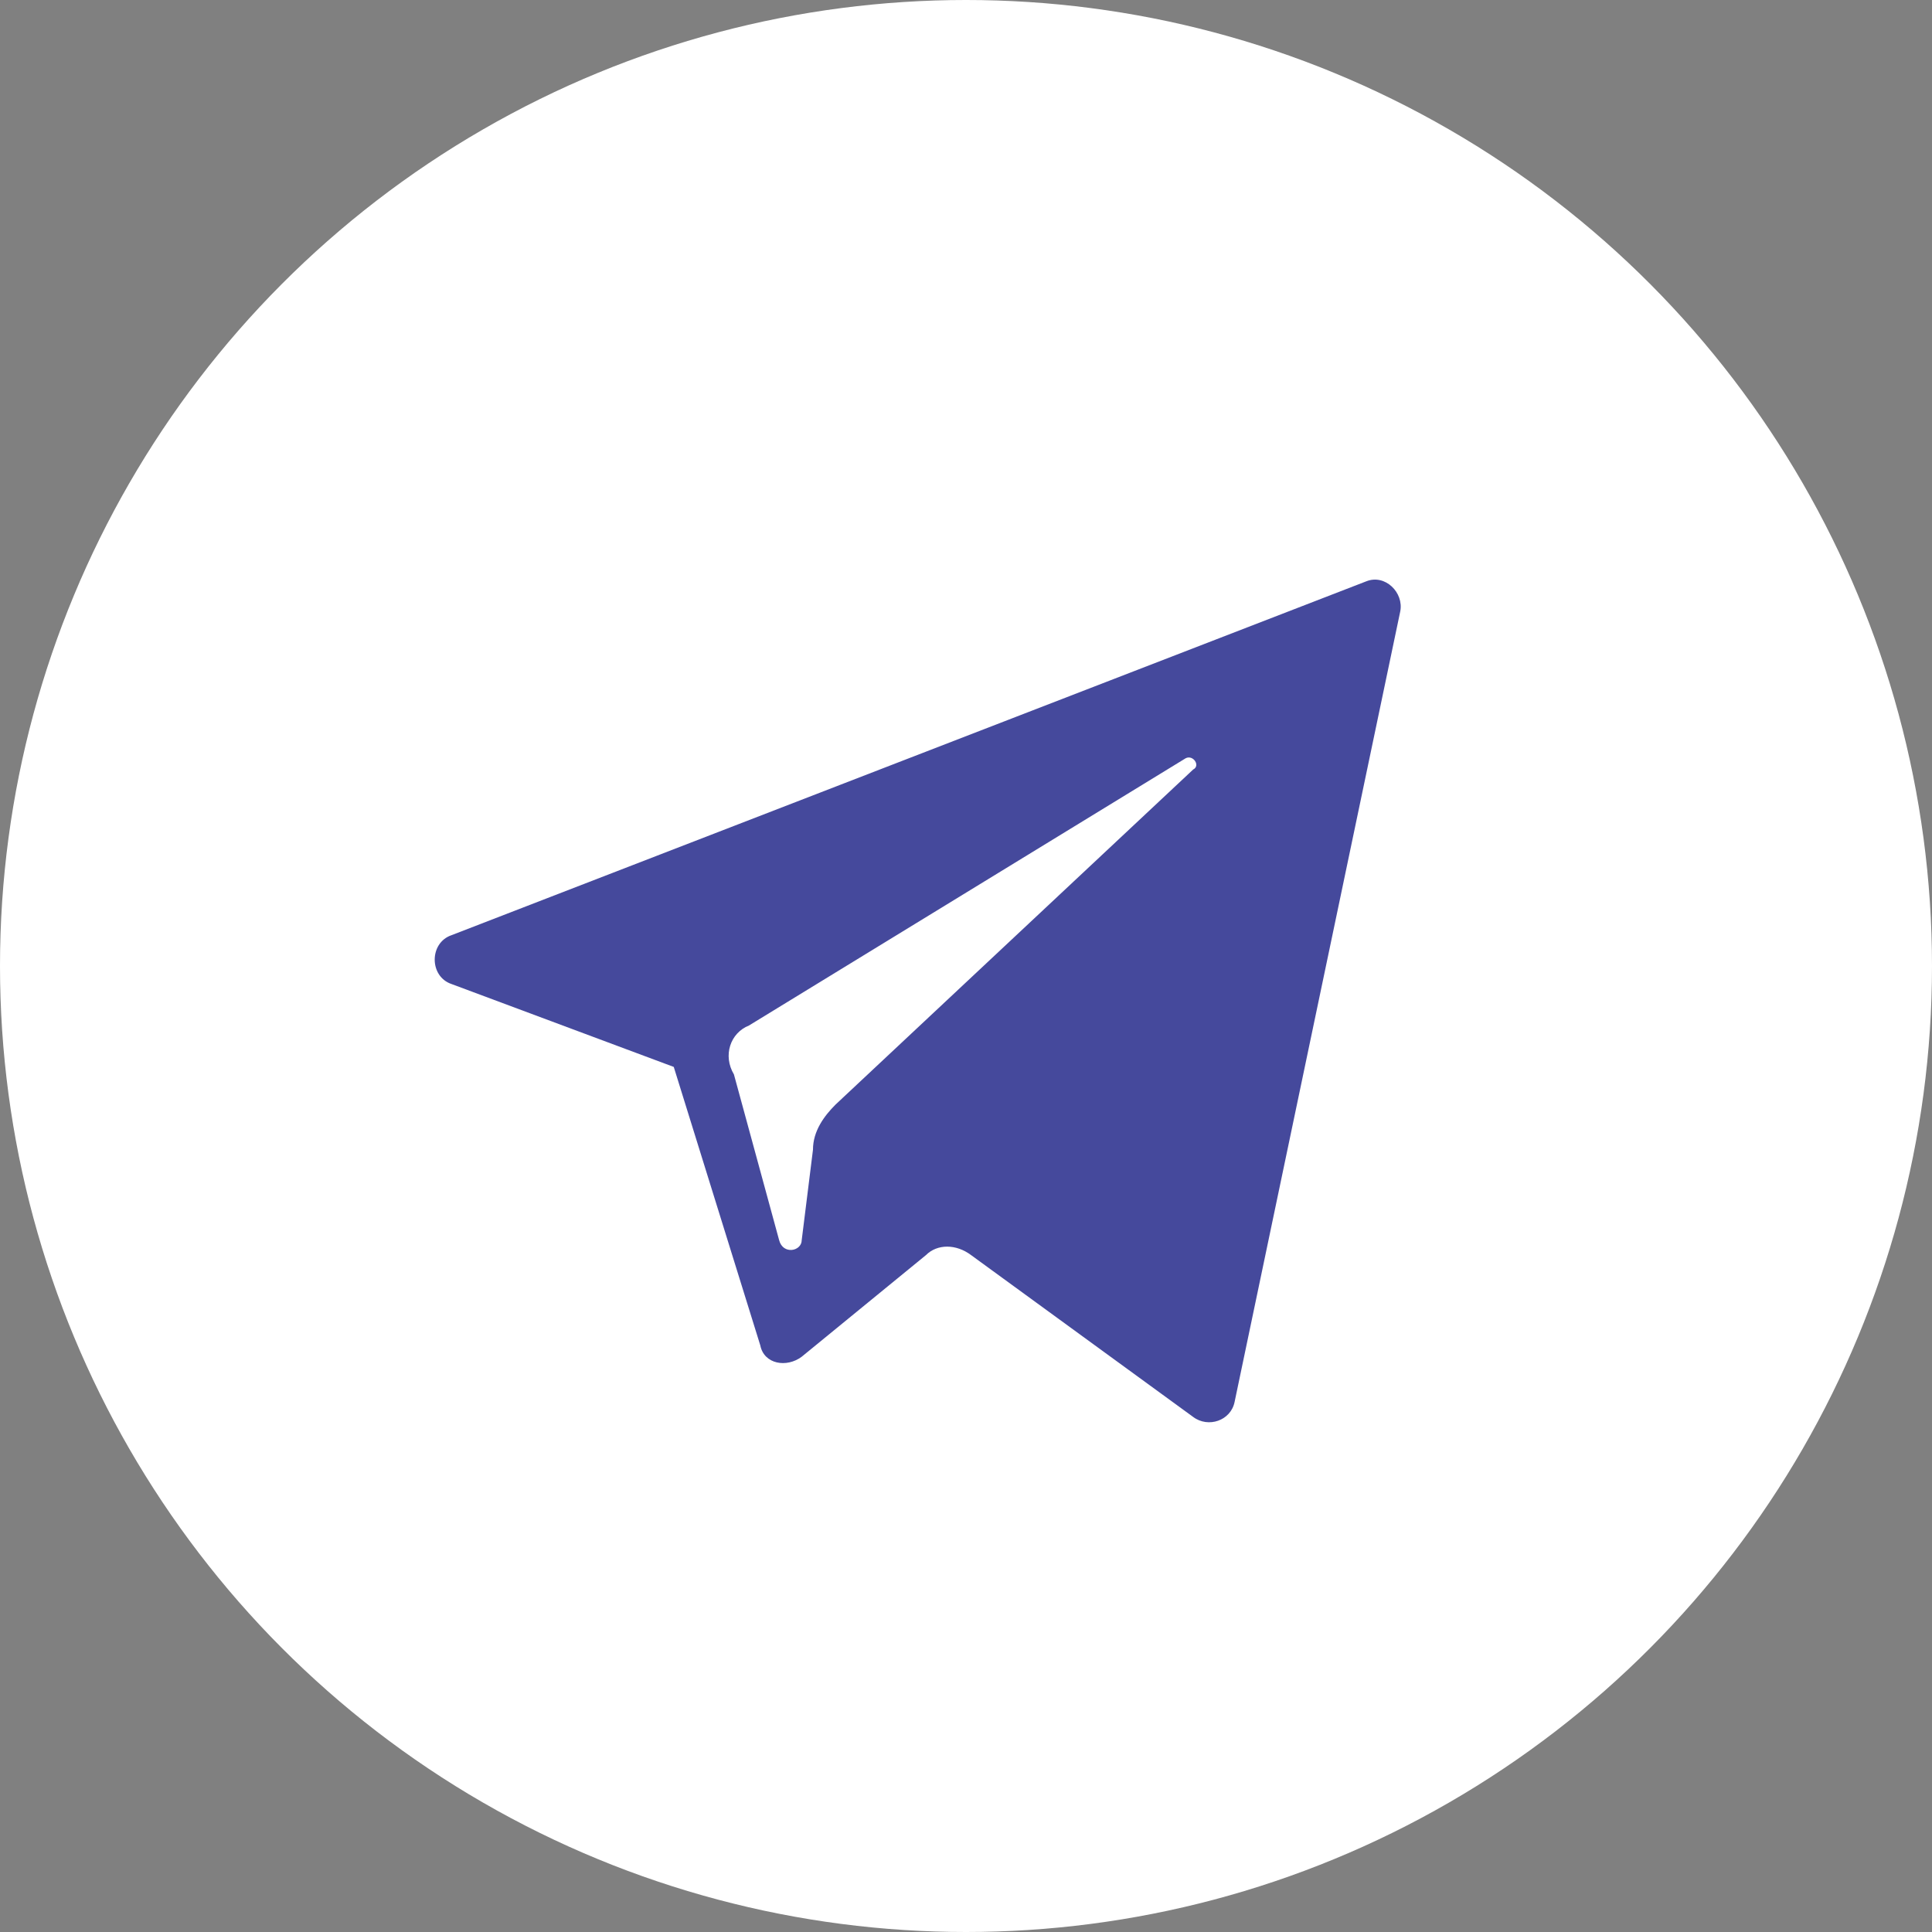
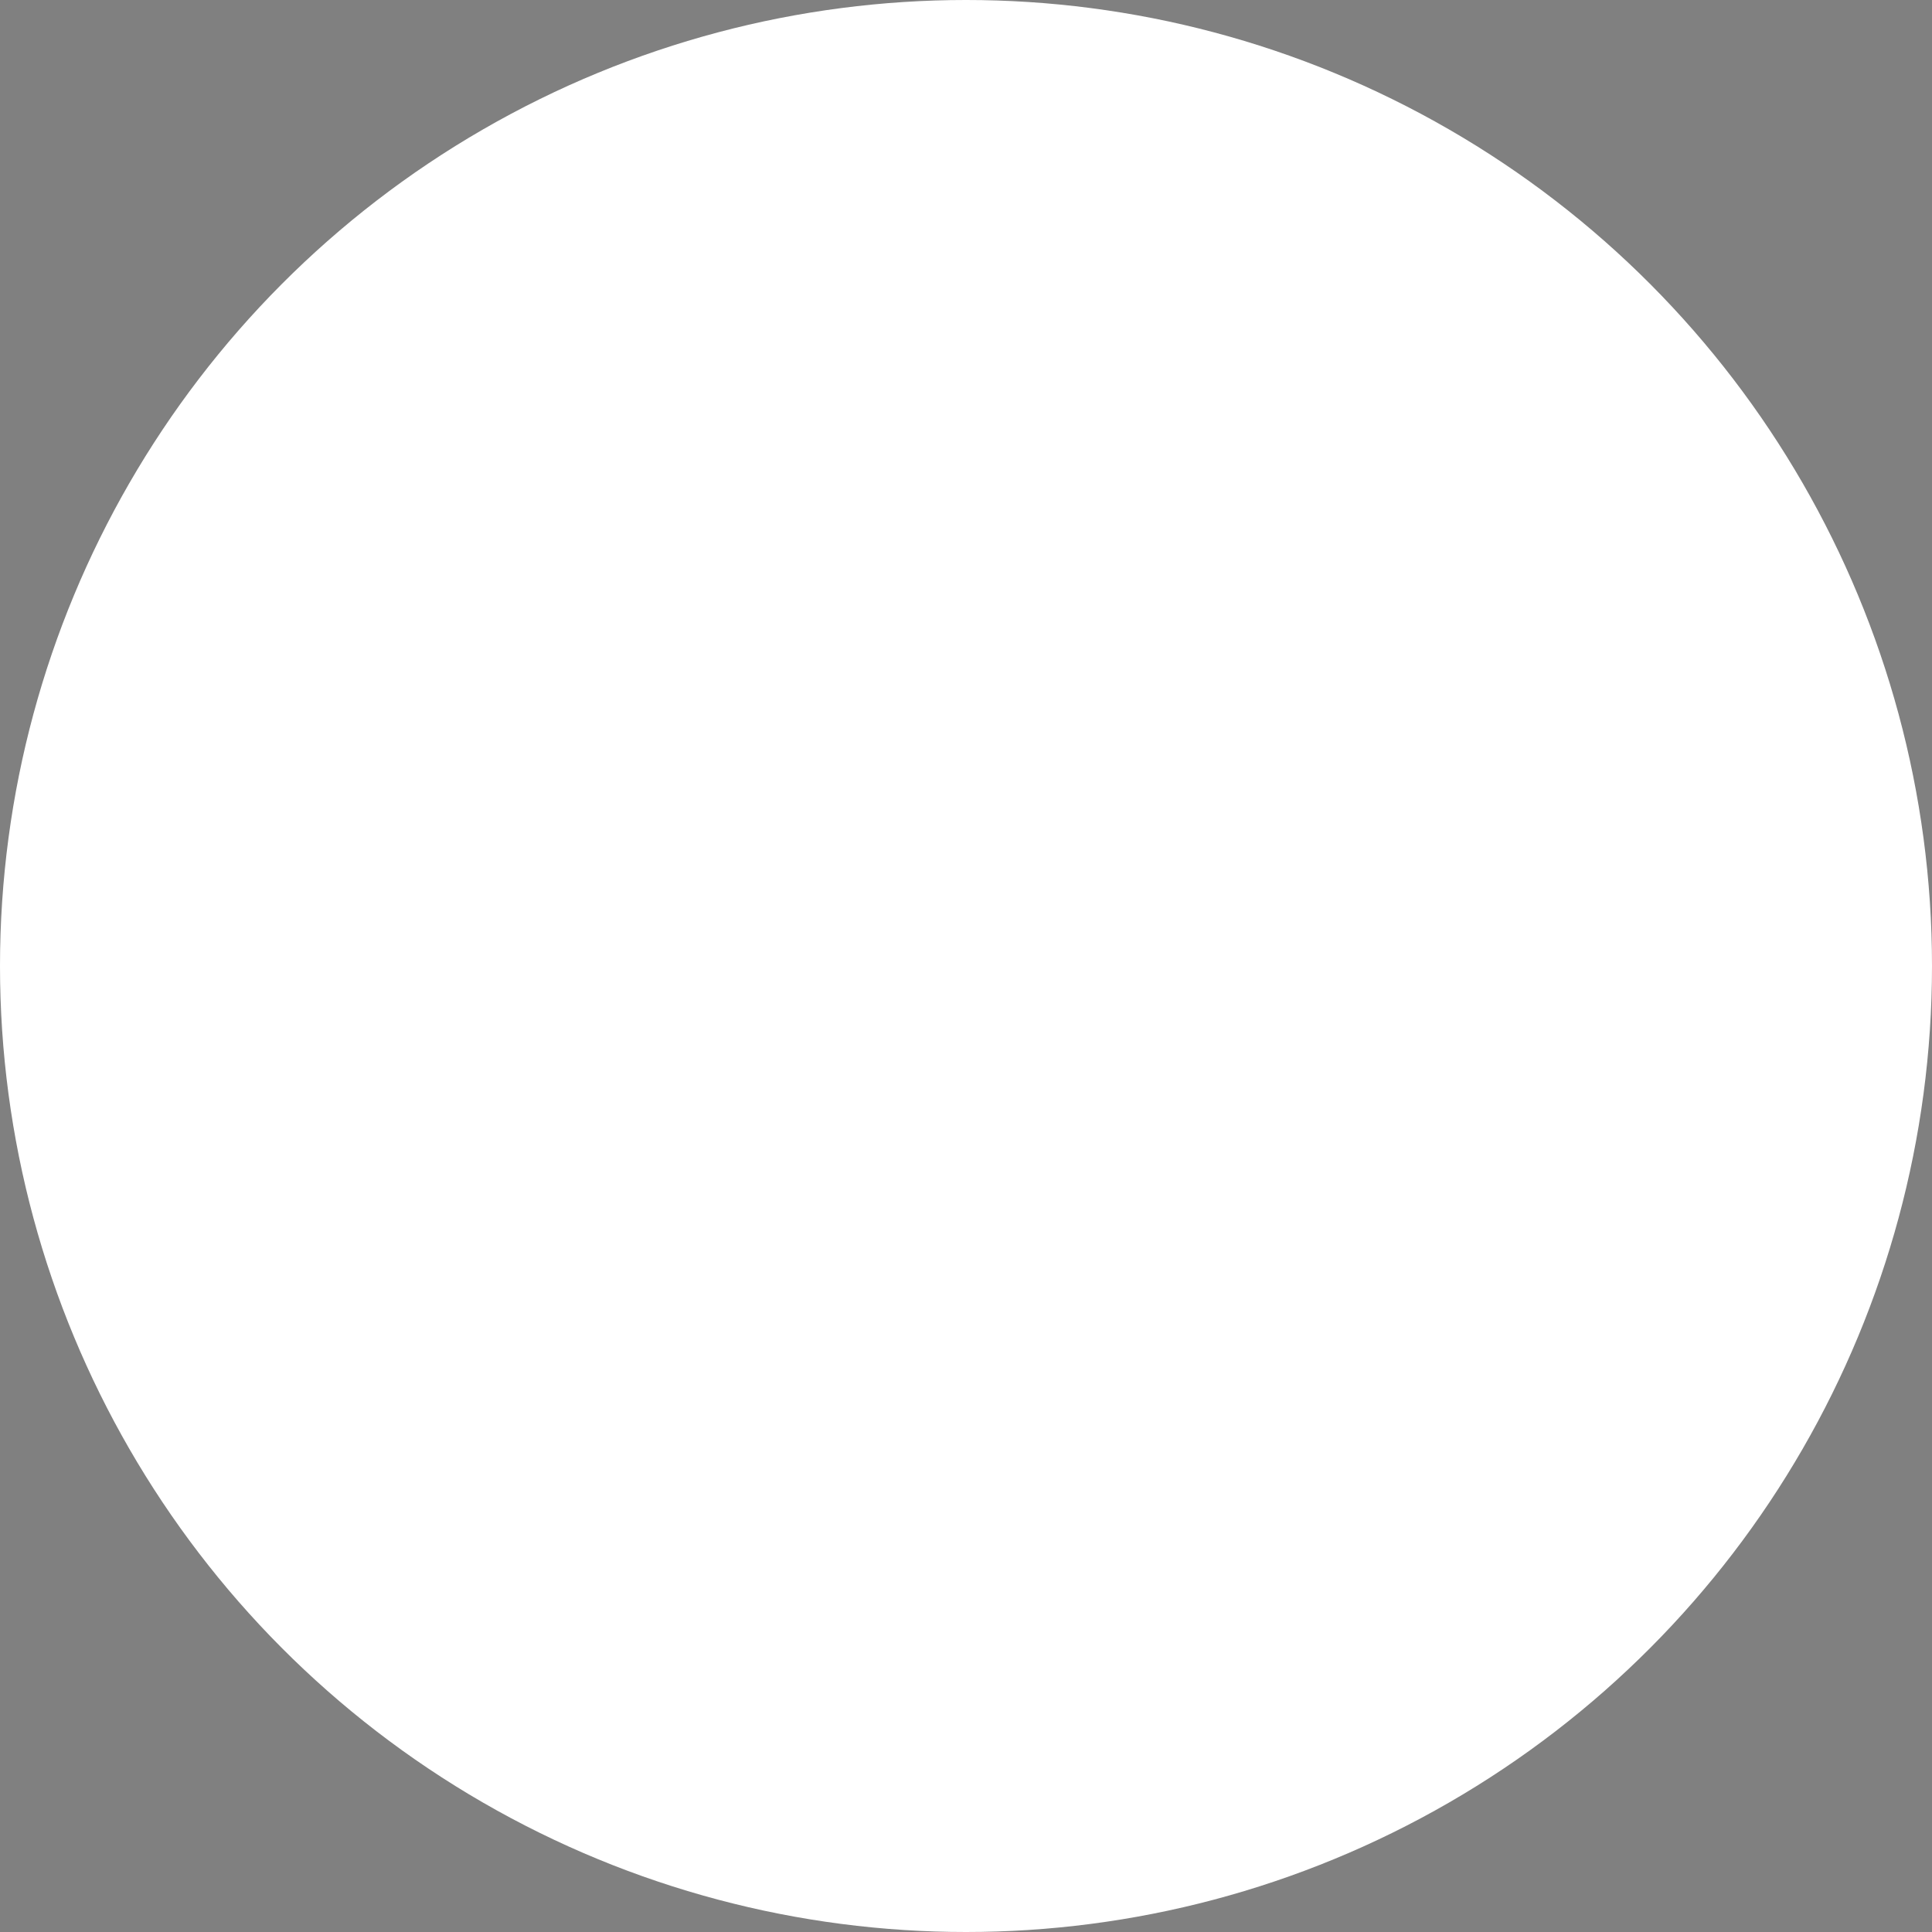
<svg xmlns="http://www.w3.org/2000/svg" width="34" height="34" viewBox="0 0 34 34" fill="none">
  <rect x="0" y="0" width="34" height="34" fill="#808080" stroke="none" />
  <circle cx="17" cy="17" r="17" fill="white" />
-   <path d="M7.948 17.318L11.857 18.776L13.38 23.677C13.446 24.009 13.844 24.075 14.109 23.876L16.295 22.088C16.494 21.889 16.825 21.889 17.09 22.088L20.998 24.936C21.263 25.135 21.66 25.002 21.727 24.671L24.642 10.76C24.708 10.429 24.377 10.098 24.045 10.23L7.948 16.457C7.551 16.59 7.551 17.186 7.948 17.318ZM13.181 18.047L20.866 13.344C20.998 13.277 21.131 13.476 20.998 13.542L14.705 19.438C14.506 19.637 14.307 19.902 14.307 20.233L14.109 21.823C14.109 22.021 13.778 22.088 13.711 21.823L12.916 18.908C12.718 18.577 12.85 18.179 13.181 18.047Z" fill="#45499C" />
</svg>